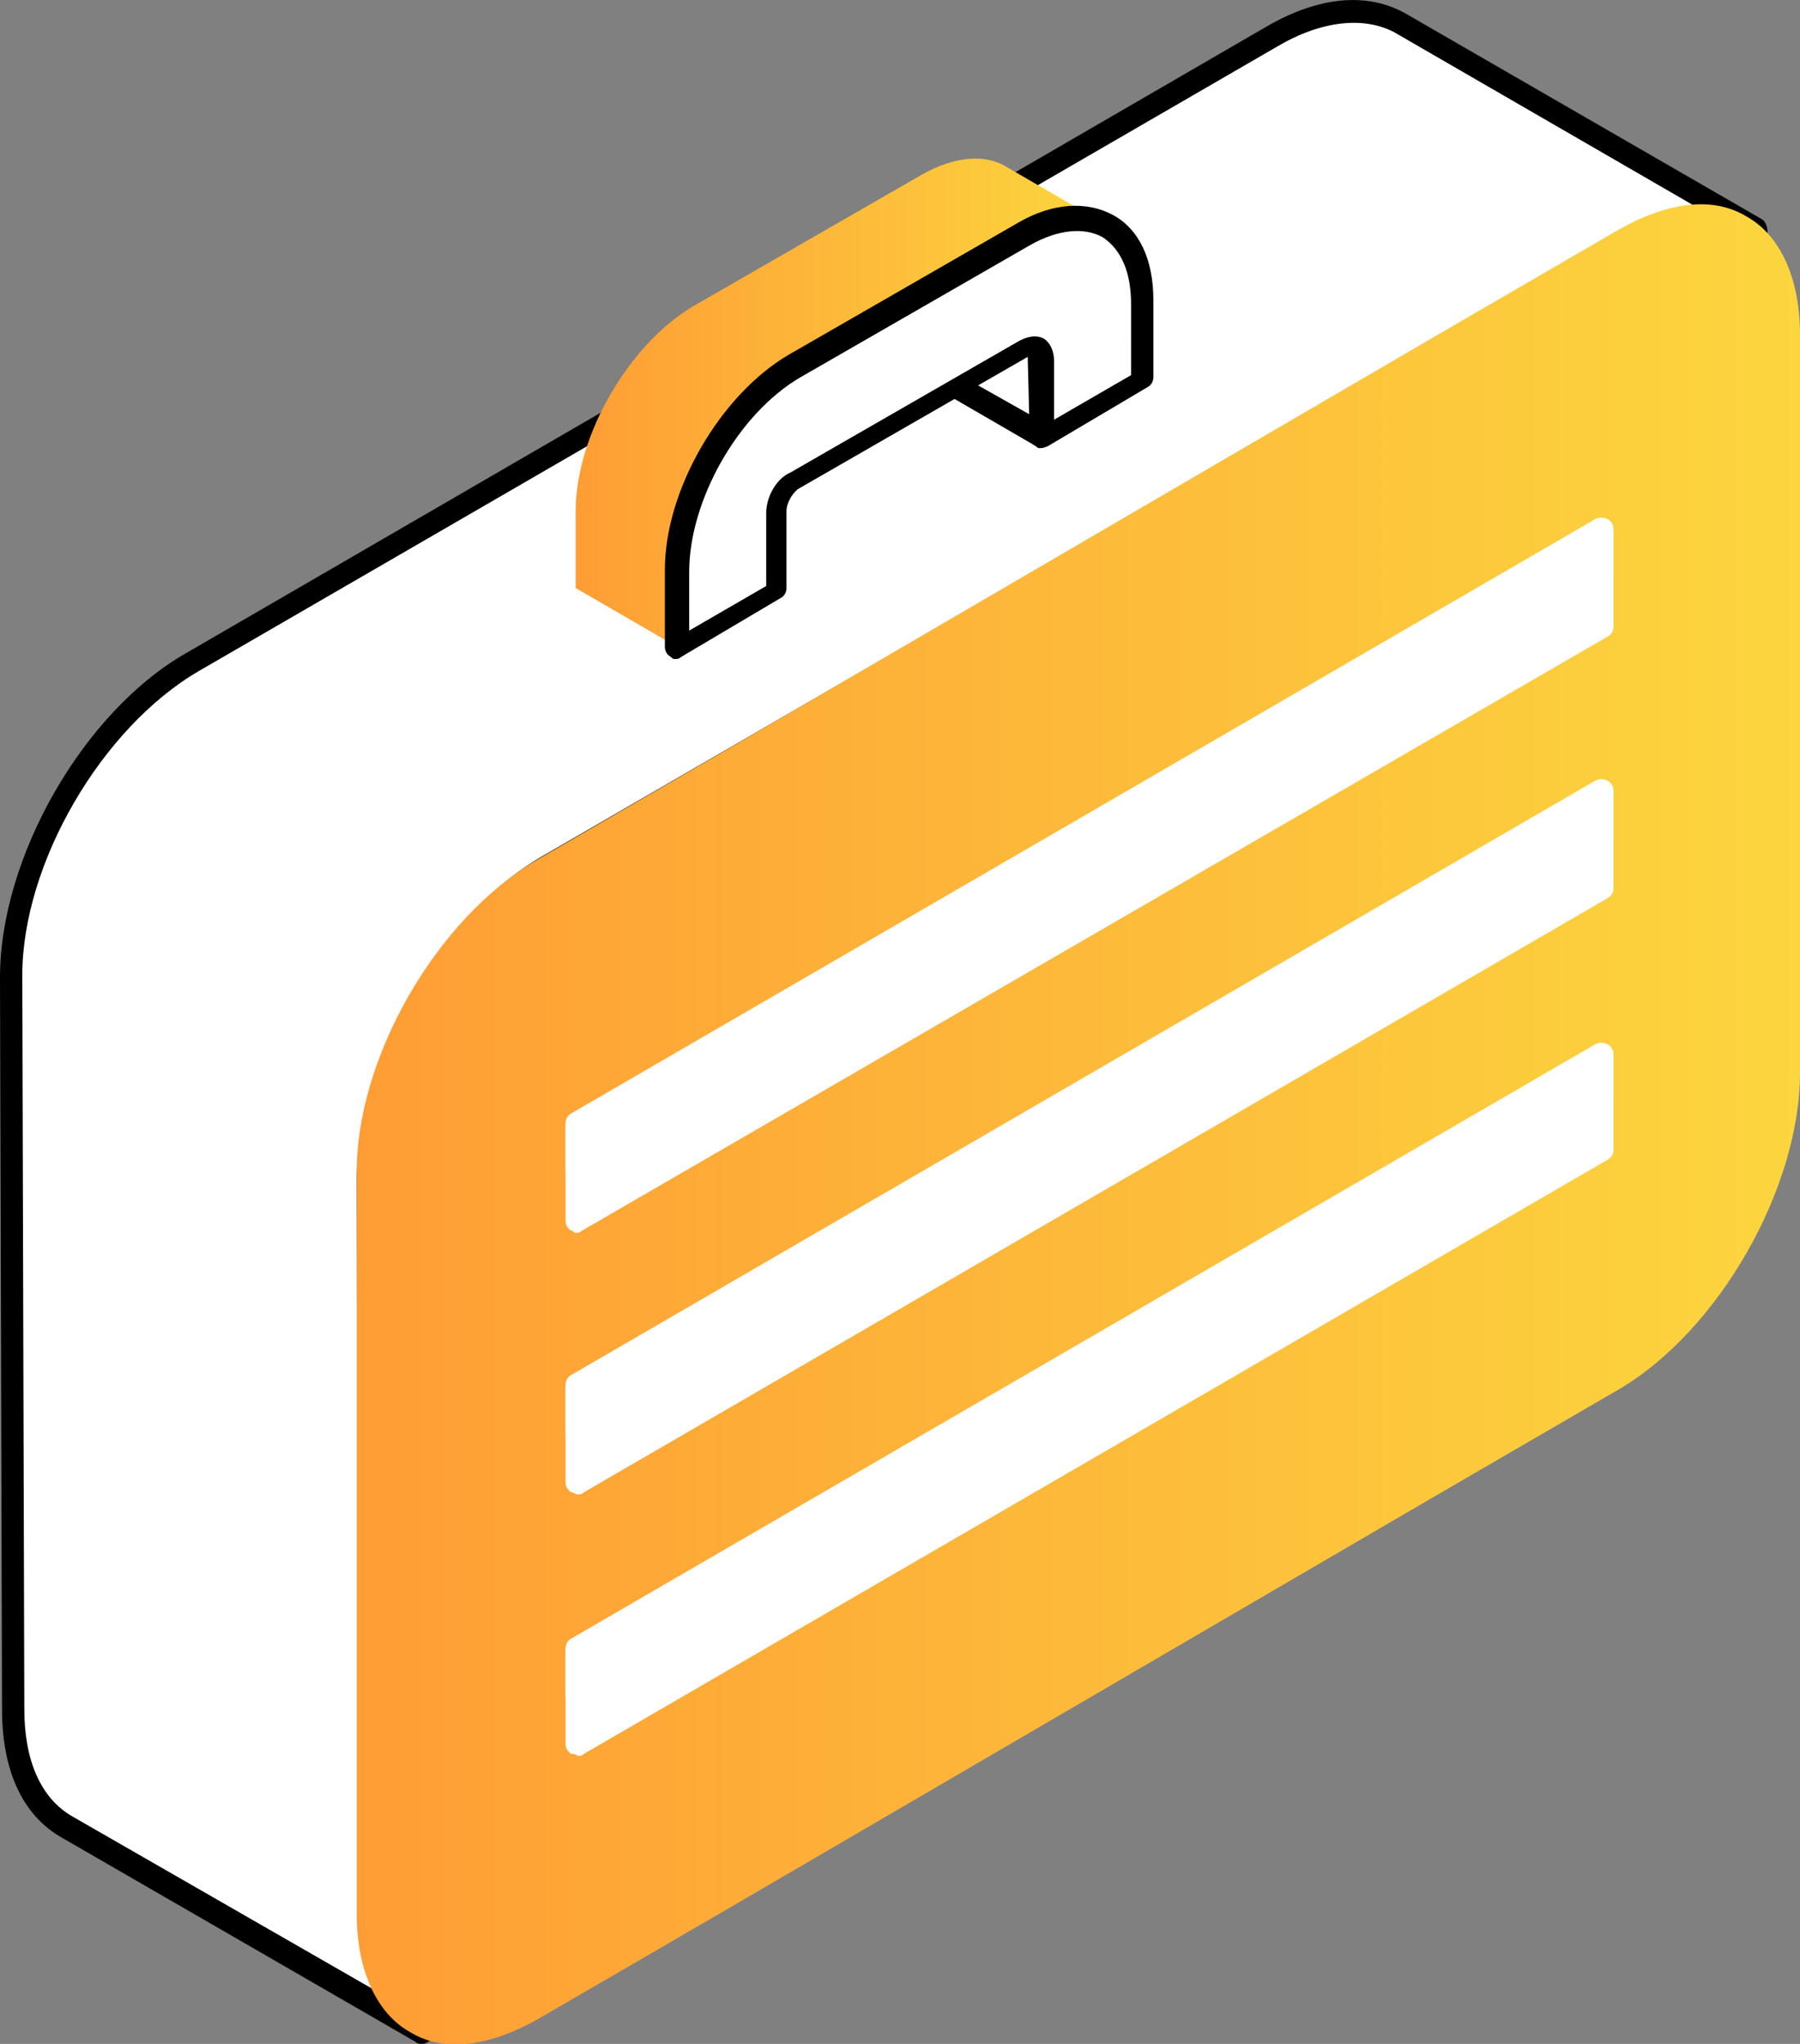
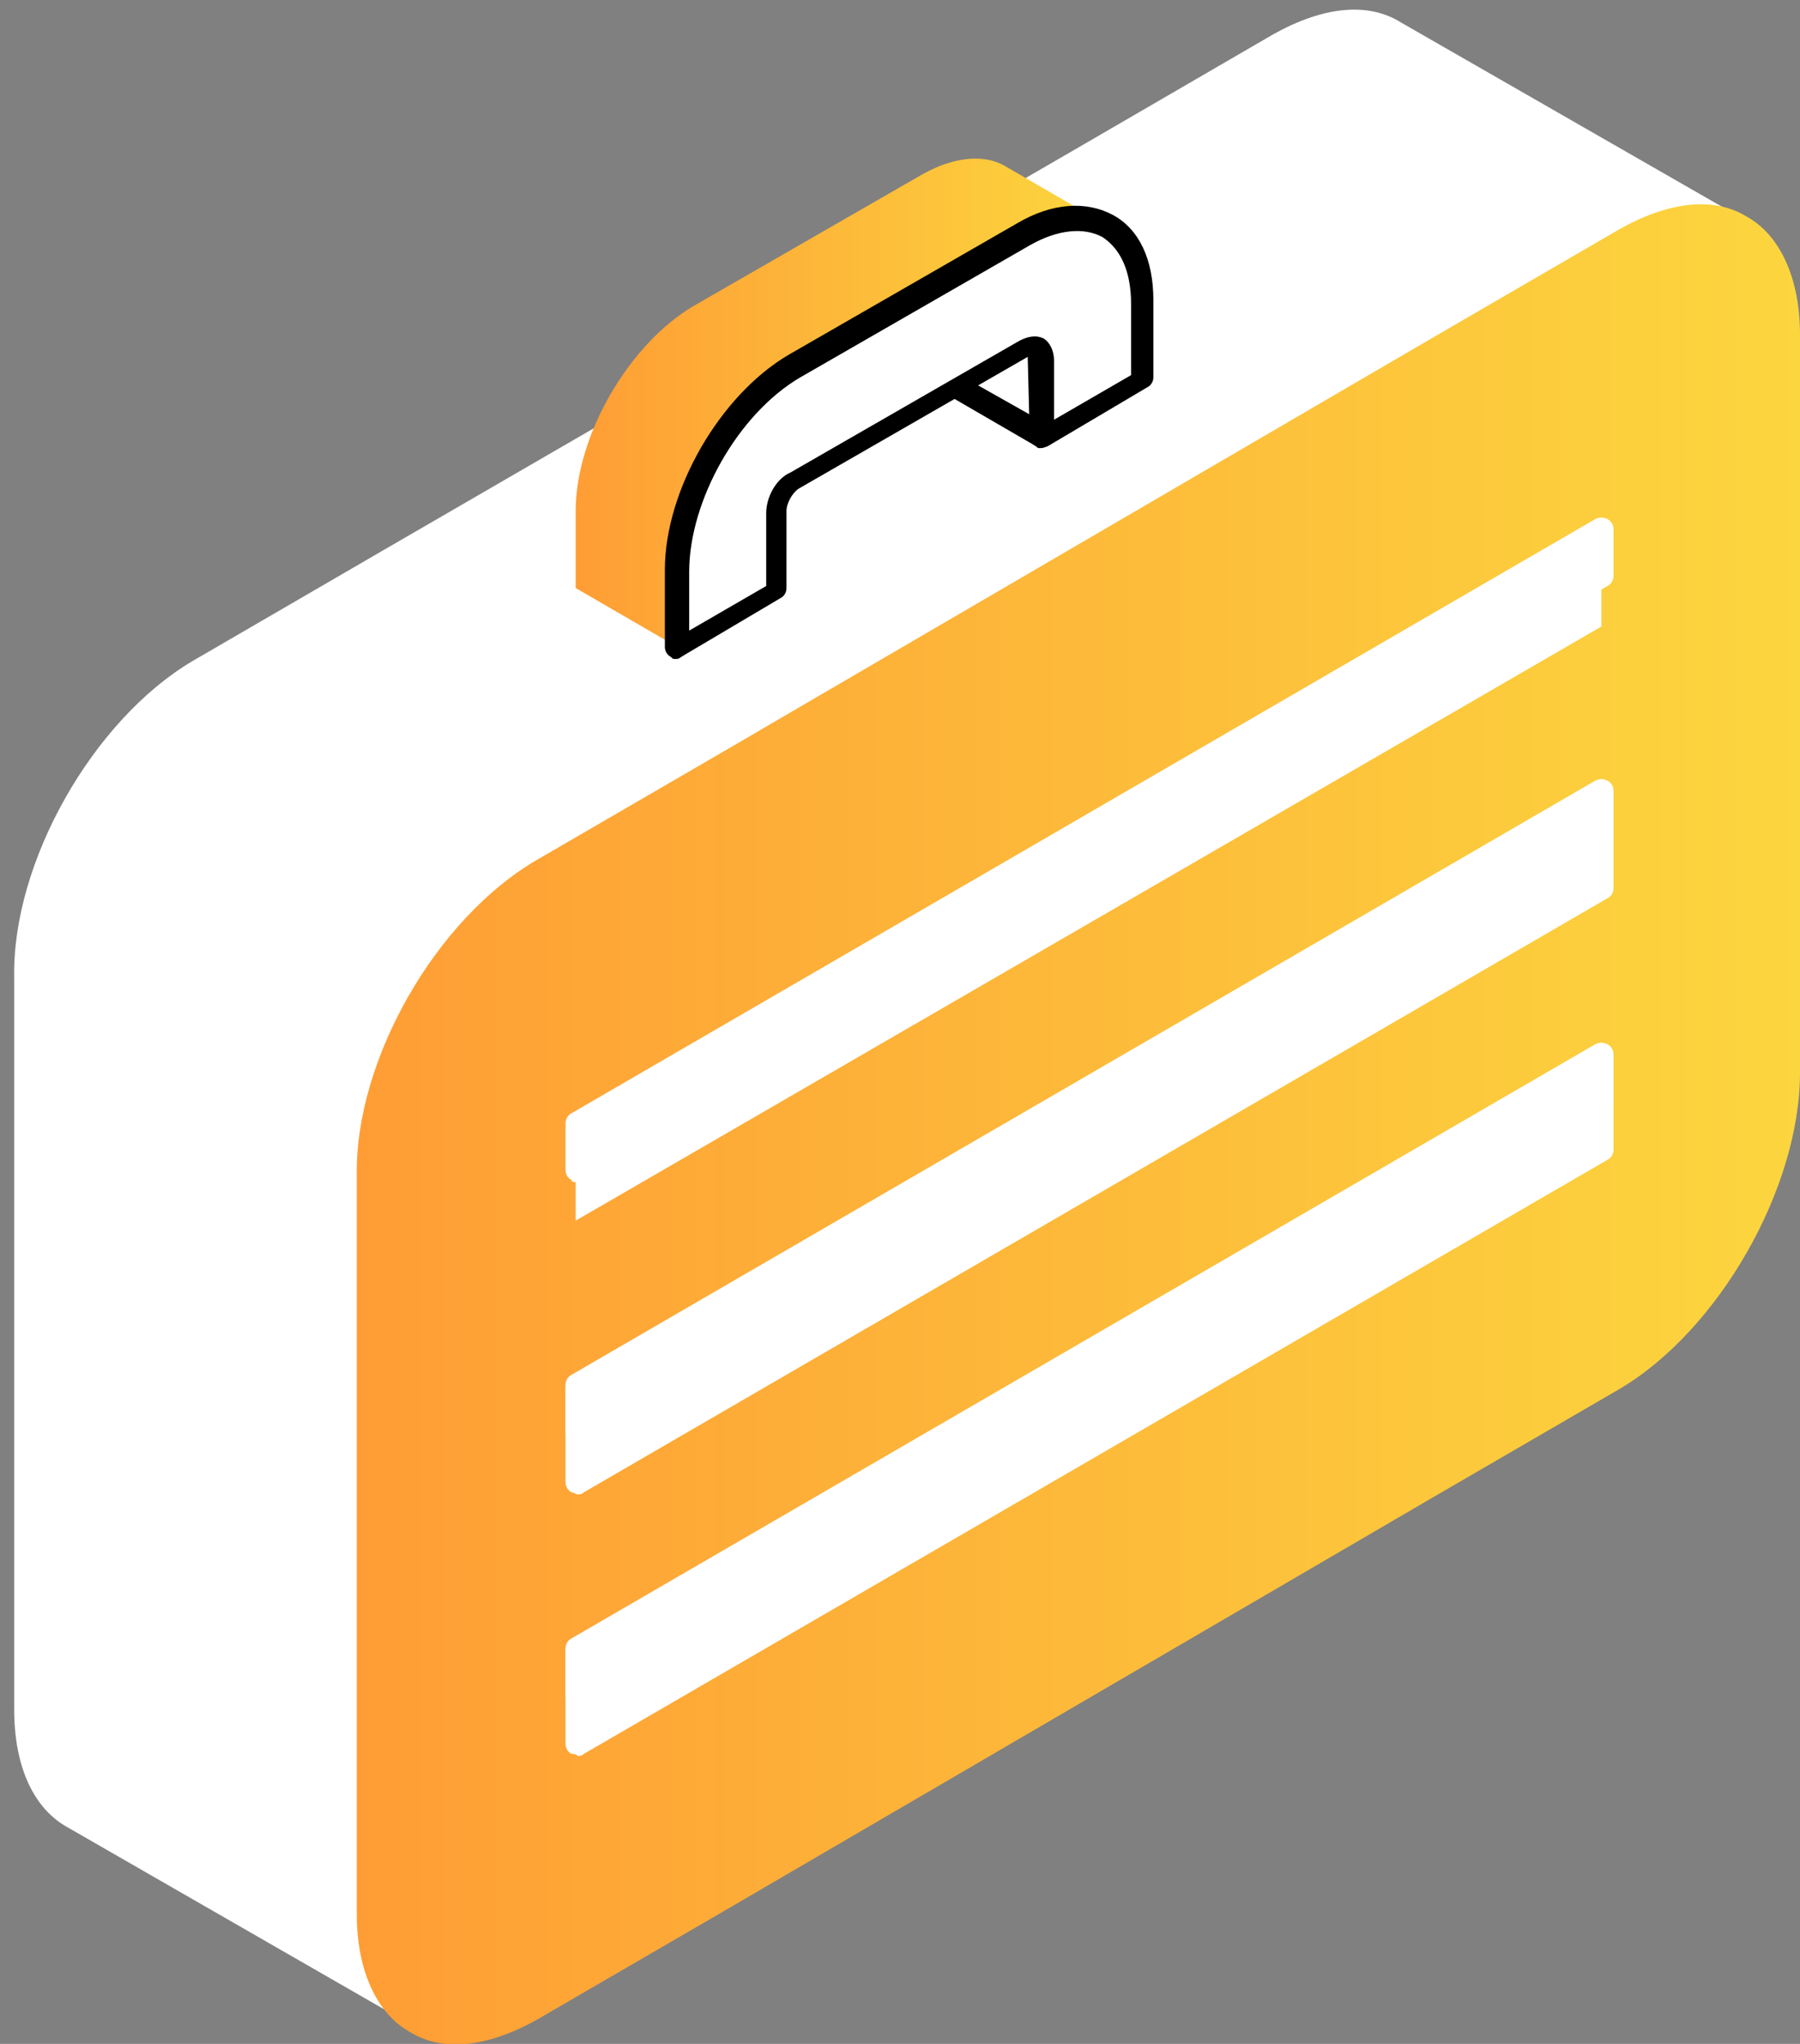
<svg xmlns="http://www.w3.org/2000/svg" xml:space="preserve" id="content" x="0" y="0" style="enable-background:new 0 0 88.8 100.8" version="1.1" viewBox="0 0 88.8 100.8">
  <rect x="0" y="0" width="88.8" height="100.8" fill="#808080" stroke="none" />
  <style>.st0{fill:#fff}</style>
  <path d="m9.5 32.6 9.3-5.4L53.5 7.1l9.3-5.4c2.5-1.4 4.7-1.6 6.3-.6l17.6 10.1c-1.6-.9-3.9-.8-6.3.6l-9.3 5.4-34.8 20.2-9.3 5.3c-4.9 2.9-8.9 9.8-8.9 15.5v36.1c0 2.8 1 4.8 2.6 5.8l-17.4-10C1.7 89.2.7 87.2.7 84.3V48.2c-.1-5.7 3.9-12.7 8.8-15.6z" class="st0" />
-   <path d="M20.5 100.7 3 90.6C1.1 89.5.1 87.3.1 84.3L0 48.2c0-5.9 4.1-13.1 9.2-16L62.5 1.3c2.6-1.5 5-1.7 6.9-.6l17.5 10.1c.2.1.3.4.3.7h-.1c-.1 0-.2.1-.3 0-.1 0-.1 0-.2-.1-1.5-.9-3.6-.6-5.8.6L27.3 43.2c-4.8 2.8-8.7 9.5-8.7 15l.1 36.2c0 2.5.8 4.4 2.4 5.3.3.2.4.5.2.8-.1.2-.3.3-.5.3-.1 0-.2 0-.3-.1zM68.8 1.6c-1.5-.8-3.6-.6-5.8.7L9.8 33.1c-4.8 2.8-8.7 9.5-8.7 15l.1 36.2c0 2.5.8 4.4 2.4 5.3l14.8 8.5c-.4-1-.7-2.3-.7-3.7l-.1-36.2c0-5.9 4.1-13.1 9.2-16L80 11.4c1.2-.7 2.4-1.1 3.5-1.3L68.8 1.6z" />
  <path d="M51.1 17.1c.2.1.3.3.3.6v3.8l-5-2.9v-3.8c0-.3-.1-.5-.3-.6l5 2.9z" class="st0" />
  <path d="m51.1 22-5-2.9c-.2-.1-.3-.3-.3-.5v-3.9c-.3-.2-.4-.5-.2-.8.2-.3.5-.4.8-.2l5 2.9c.3.2.5.6.5 1.1v3.8c0 .2-.1.4-.3.5-.1.1-.2.1-.3.1s-.1 0-.2-.1zM47 18.3l3.9 2.2v-2.9L47 15.4v2.9z" />
  <linearGradient id="SVGID_1_" x1="34.193" x2="60.429" y1="19.88" y2="19.88" gradientTransform="matrix(-1 0 0 1 88.82 0)" gradientUnits="userSpaceOnUse">
    <stop offset="0" style="stop-color:#fcd63e" />
    <stop offset="1" style="stop-color:#fe9d35" />
  </linearGradient>
  <path d="m34.2 15.1 11.3-6.5c1.6-.9 3.1-1 4.1-.4l5 2.9c-1.1-.6-2.5-.5-4.1.4L39.2 18c-3.2 1.9-5.8 6.4-5.8 10.1v3.8l-5-2.9v-3.8c0-3.7 2.6-8.2 5.8-10.1z" style="fill:url(#SVGID_1_)" />
  <path d="M51.4 17.7c0-.3-.1-.5-.3-.6-.1-.1-.3-.1-.6.1l-11.3 6.5c-.5.3-.9 1-.9 1.6v3.8L33.4 32v-3.8c0-3.7 2.6-8.2 5.8-10.1l11.3-6.5c1.6-.9 3.1-1 4.1-.4 1.1.6 1.7 1.9 1.7 3.8v3.8l-4.9 2.9v-4z" class="st0" />
  <path d="M33.1 32.4c-.2-.1-.3-.3-.3-.5v-3.8c0-3.9 2.7-8.6 6.1-10.6L50.2 11c1.7-1 3.4-1.1 4.7-.4 1.3.7 2 2.2 2 4.2v3.8c0 .2-.1.4-.3.5L51.7 22c-.2.1-.4.1-.6 0-.2-.1-.3-.3-.3-.5l-.1-3.9-11.3 6.5c-.3.2-.6.7-.6 1.1V29c0 .2-.1.4-.3.5l-4.9 2.9c-.1.1-.2.1-.3.1s-.1 0-.2-.1zm4.7-7.1c0-.8.5-1.7 1.2-2l11.3-6.5c.4-.2.8-.3 1.2-.1.3.2.5.6.5 1.1v2.9l3.8-2.2V15c0-1.6-.5-2.7-1.4-3.3-.9-.5-2.2-.4-3.6.4l-11.3 6.5c-3.1 1.8-5.5 6.1-5.5 9.6v2.9l3.8-2.2v-3.6z" />
  <linearGradient id="SVGID_00000101816494530830152530000012672823674716597388_" x1=".068" x2="71.289" y1="55.718" y2="55.718" gradientTransform="matrix(-1.001 0 0 1.006 88.888 -.566)" gradientUnits="userSpaceOnUse">
    <stop offset="0" style="stop-color:#fcd63e" />
    <stop offset="1" style="stop-color:#fe9d35" />
  </linearGradient>
  <path d="m26.5 42.4 9.3-5.4 34.8-20.3 9.3-5.4c2.5-1.4 4.7-1.6 6.3-.6 1.6.9 2.6 3 2.6 5.8v36.4c0 5.7-4 12.7-8.9 15.6l-9.3 5.4-34.8 20.3-9.3 5.4c-2.5 1.4-4.7 1.6-6.3.6-1.6-.9-2.6-3-2.6-5.8V58c-.1-5.7 3.9-12.7 8.9-15.6z" style="fill:url(#SVGID_00000101816494530830152530000012672823674716597388_)" />
  <path d="M28.4 60.2 79 30.9v-4.6L28.4 55.6z" class="st0" />
-   <path d="M28.2 60.7c-.2-.1-.3-.3-.3-.5v-4.6c0-.2.1-.4.3-.5l50.5-29.3c.2-.1.4-.1.6 0 .2.1.3.3.3.5v4.6c0 .2-.1.4-.3.5L28.7 60.7c-.1.1-.2.1-.3.1s-.1-.1-.2-.1zm50.2-33.4L29 55.9v3.3l49.4-28.6v-3.3z" class="st0" />
  <path d="M28.4 57.7 79 28.5v-2.3L28.4 55.5z" class="st0" />
  <path d="M28.2 58.2c-.2-.1-.3-.3-.3-.5v-2.3c0-.2.1-.4.3-.5l50.5-29.3c.2-.1.4-.1.6 0 .2.1.3.3.3.5v2.3c0 .2-.1.4-.3.5L28.7 58.2c-.1.1-.2.1-.3.1-.1 0-.2 0-.2-.1zm50.2-31.1L29 55.8v1l49.4-28.6v-1.1zM28.5 73.1 79 43.8v-4.6L28.5 68.5z" class="st0" />
  <path d="M28.2 73.6c-.2-.1-.3-.3-.3-.5v-4.6c0-.2.1-.4.3-.5l50.5-29.3c.2-.1.4-.1.6 0 .2.1.3.3.3.5v4.6c0 .2-.1.4-.3.5L28.8 73.6c-.1.1-.2.1-.3.1s-.2-.1-.3-.1zm50.2-33.4L29 68.8v3.3l49.4-28.6v-3.3z" class="st0" />
  <path d="M28.5 70.7 79 41.4v-2.3L28.5 68.4z" class="st0" />
  <path d="M28.2 71.1c-.2-.1-.3-.3-.3-.5v-2.3c0-.2.1-.4.3-.5l50.5-29.3c.2-.1.4-.1.6 0 .2.1.3.3.3.5v2.3c0 .2-.1.4-.3.5L28.7 71.1c-.1.1-.2.1-.3.1 0 0-.1 0-.2-.1zm50.2-31L29 68.7v1L78.4 41v-.9zM28.5 86 79 56.7v-4.6L28.5 81.4z" class="st0" />
  <path d="M28.2 86.5c-.2-.1-.3-.3-.3-.5v-4.6c0-.2.1-.4.3-.5l50.5-29.3c.2-.1.4-.1.6 0 .2.1.3.3.3.5v4.6c0 .2-.1.4-.3.5L28.8 86.5c-.1.1-.2.1-.3.1-.1-.1-.2-.1-.3-.1zm50.2-33.4L29 81.7V85l49.4-28.6v-3.3z" class="st0" />
  <path d="M28.5 83.6 79 54.3V52L28.5 81.3z" class="st0" />
  <path d="M28.2 84.1c-.2-.1-.3-.3-.3-.5v-2.3c0-.2.1-.4.3-.5l50.5-29.3c.2-.1.4-.1.6 0 .2.1.3.3.3.5v2.3c0 .2-.1.4-.3.5L28.8 84.1c-.1.1-.2.1-.3.1-.1-.1-.2-.1-.3-.1zM78.4 53 29 81.6v1L78.4 54v-1z" class="st0" />
</svg>